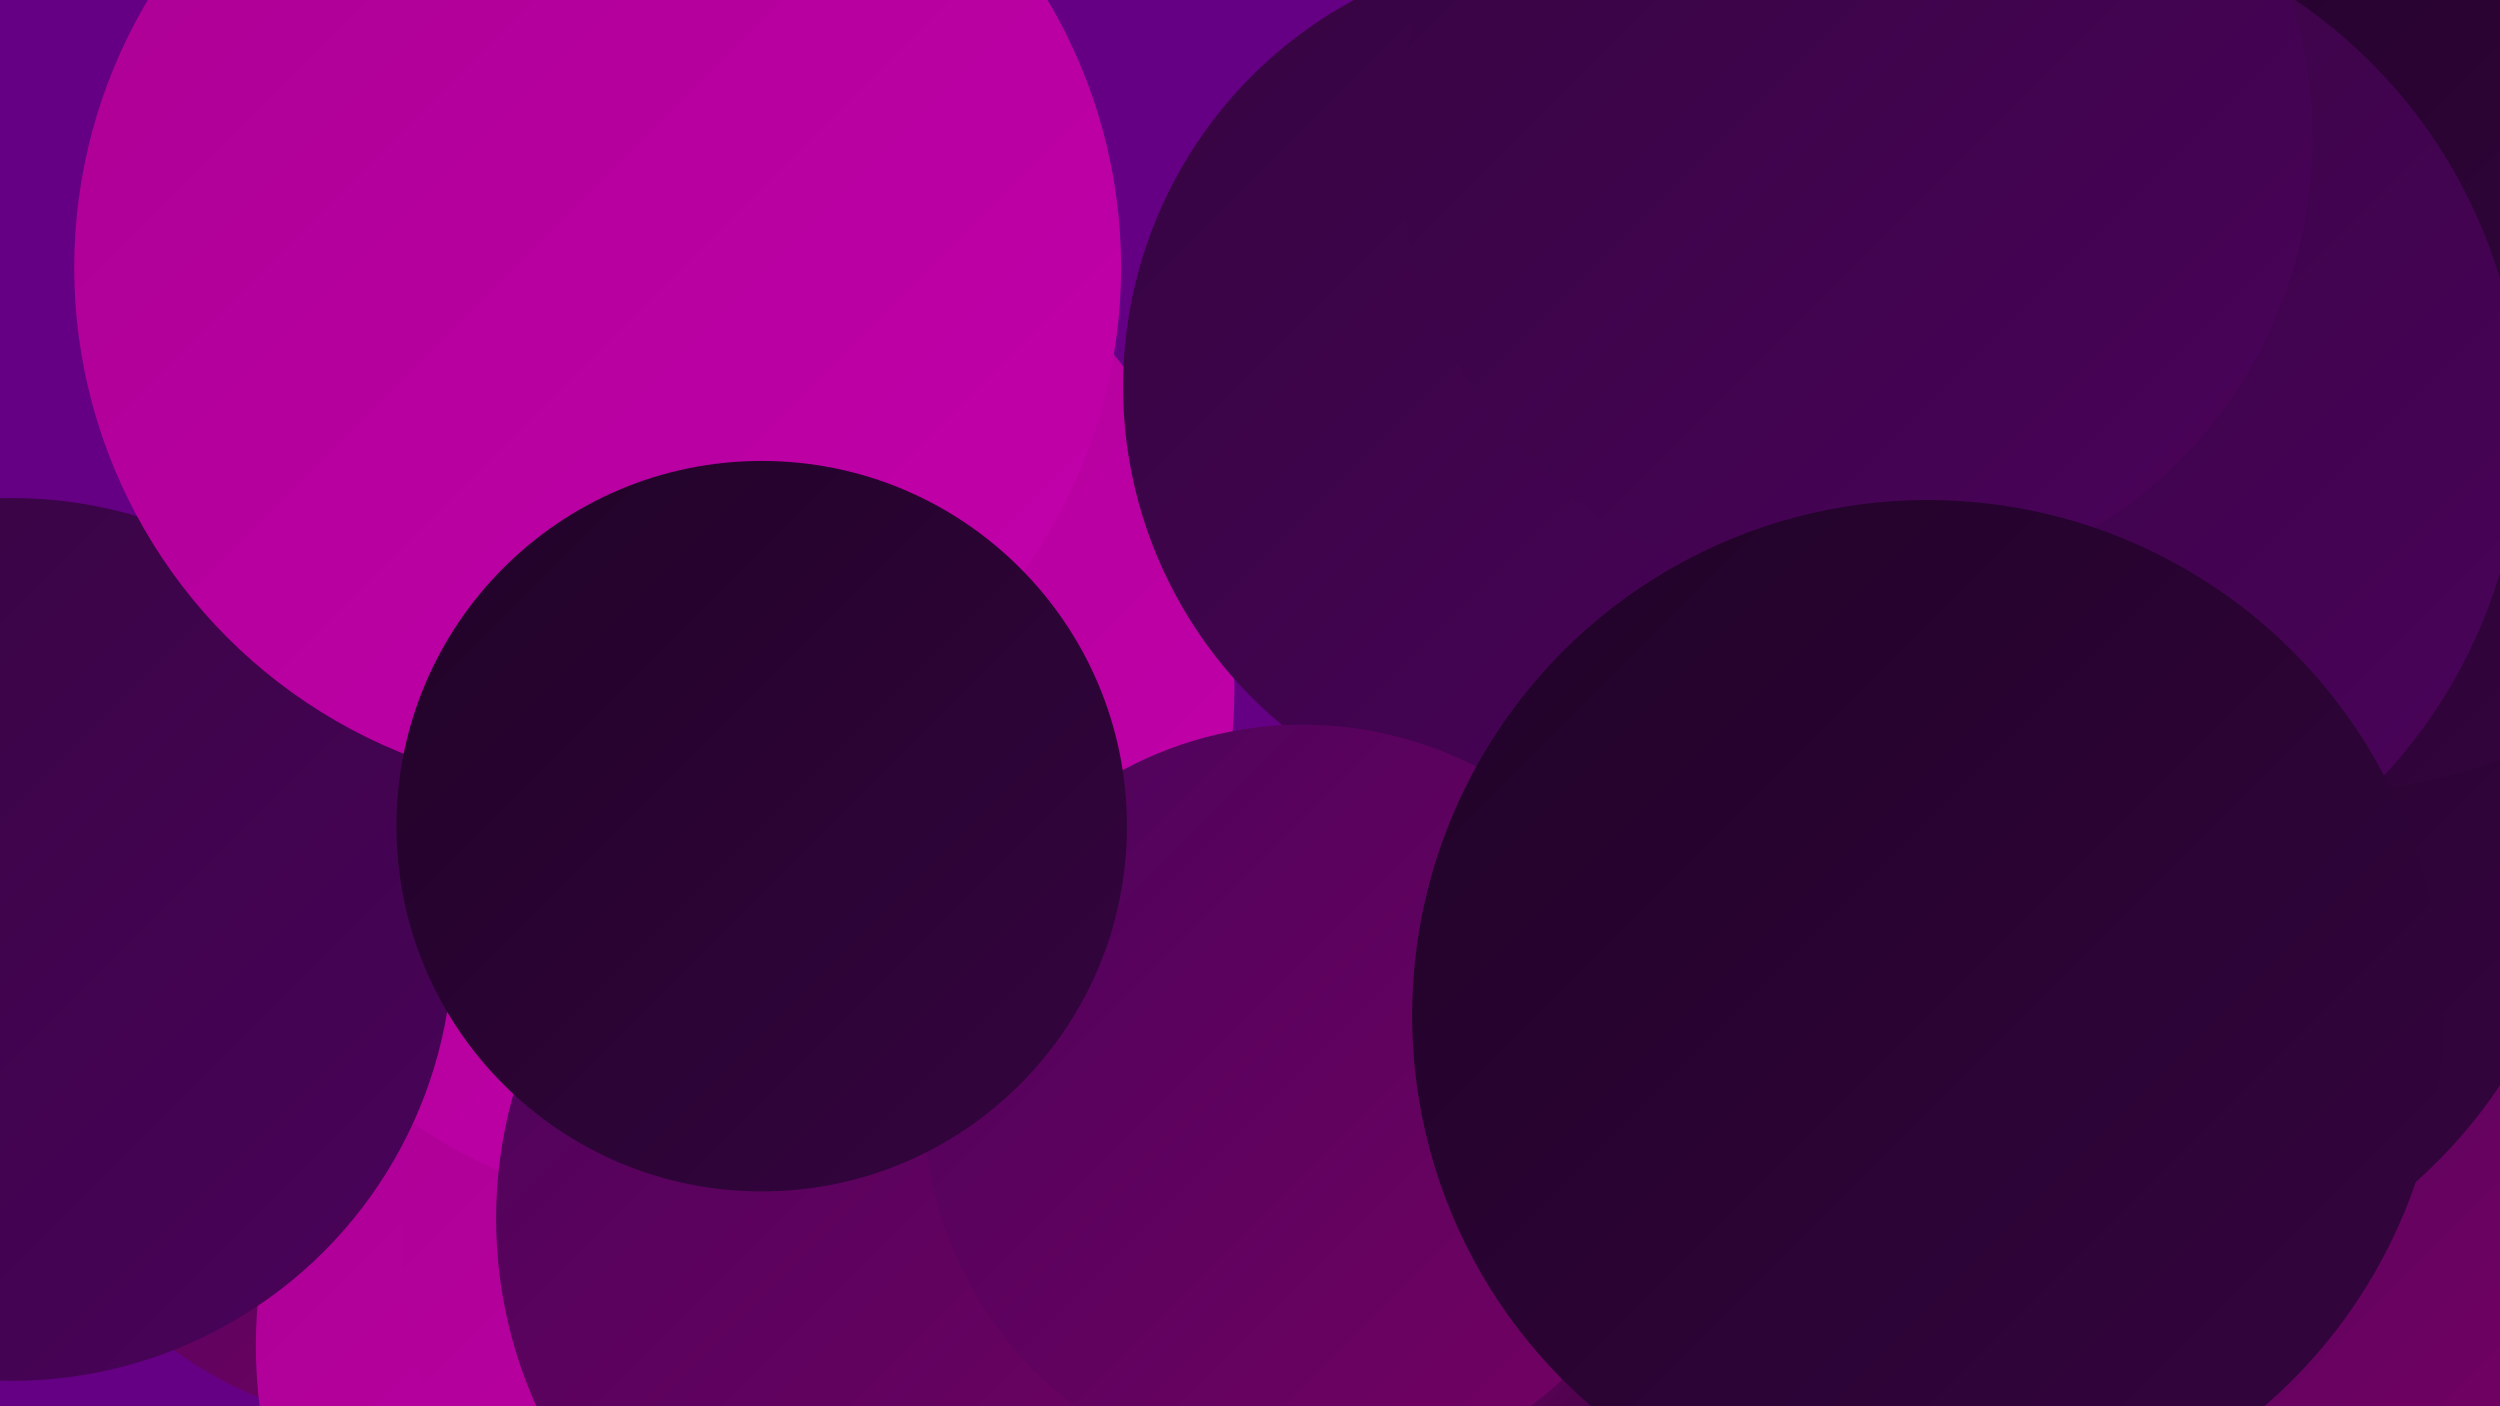
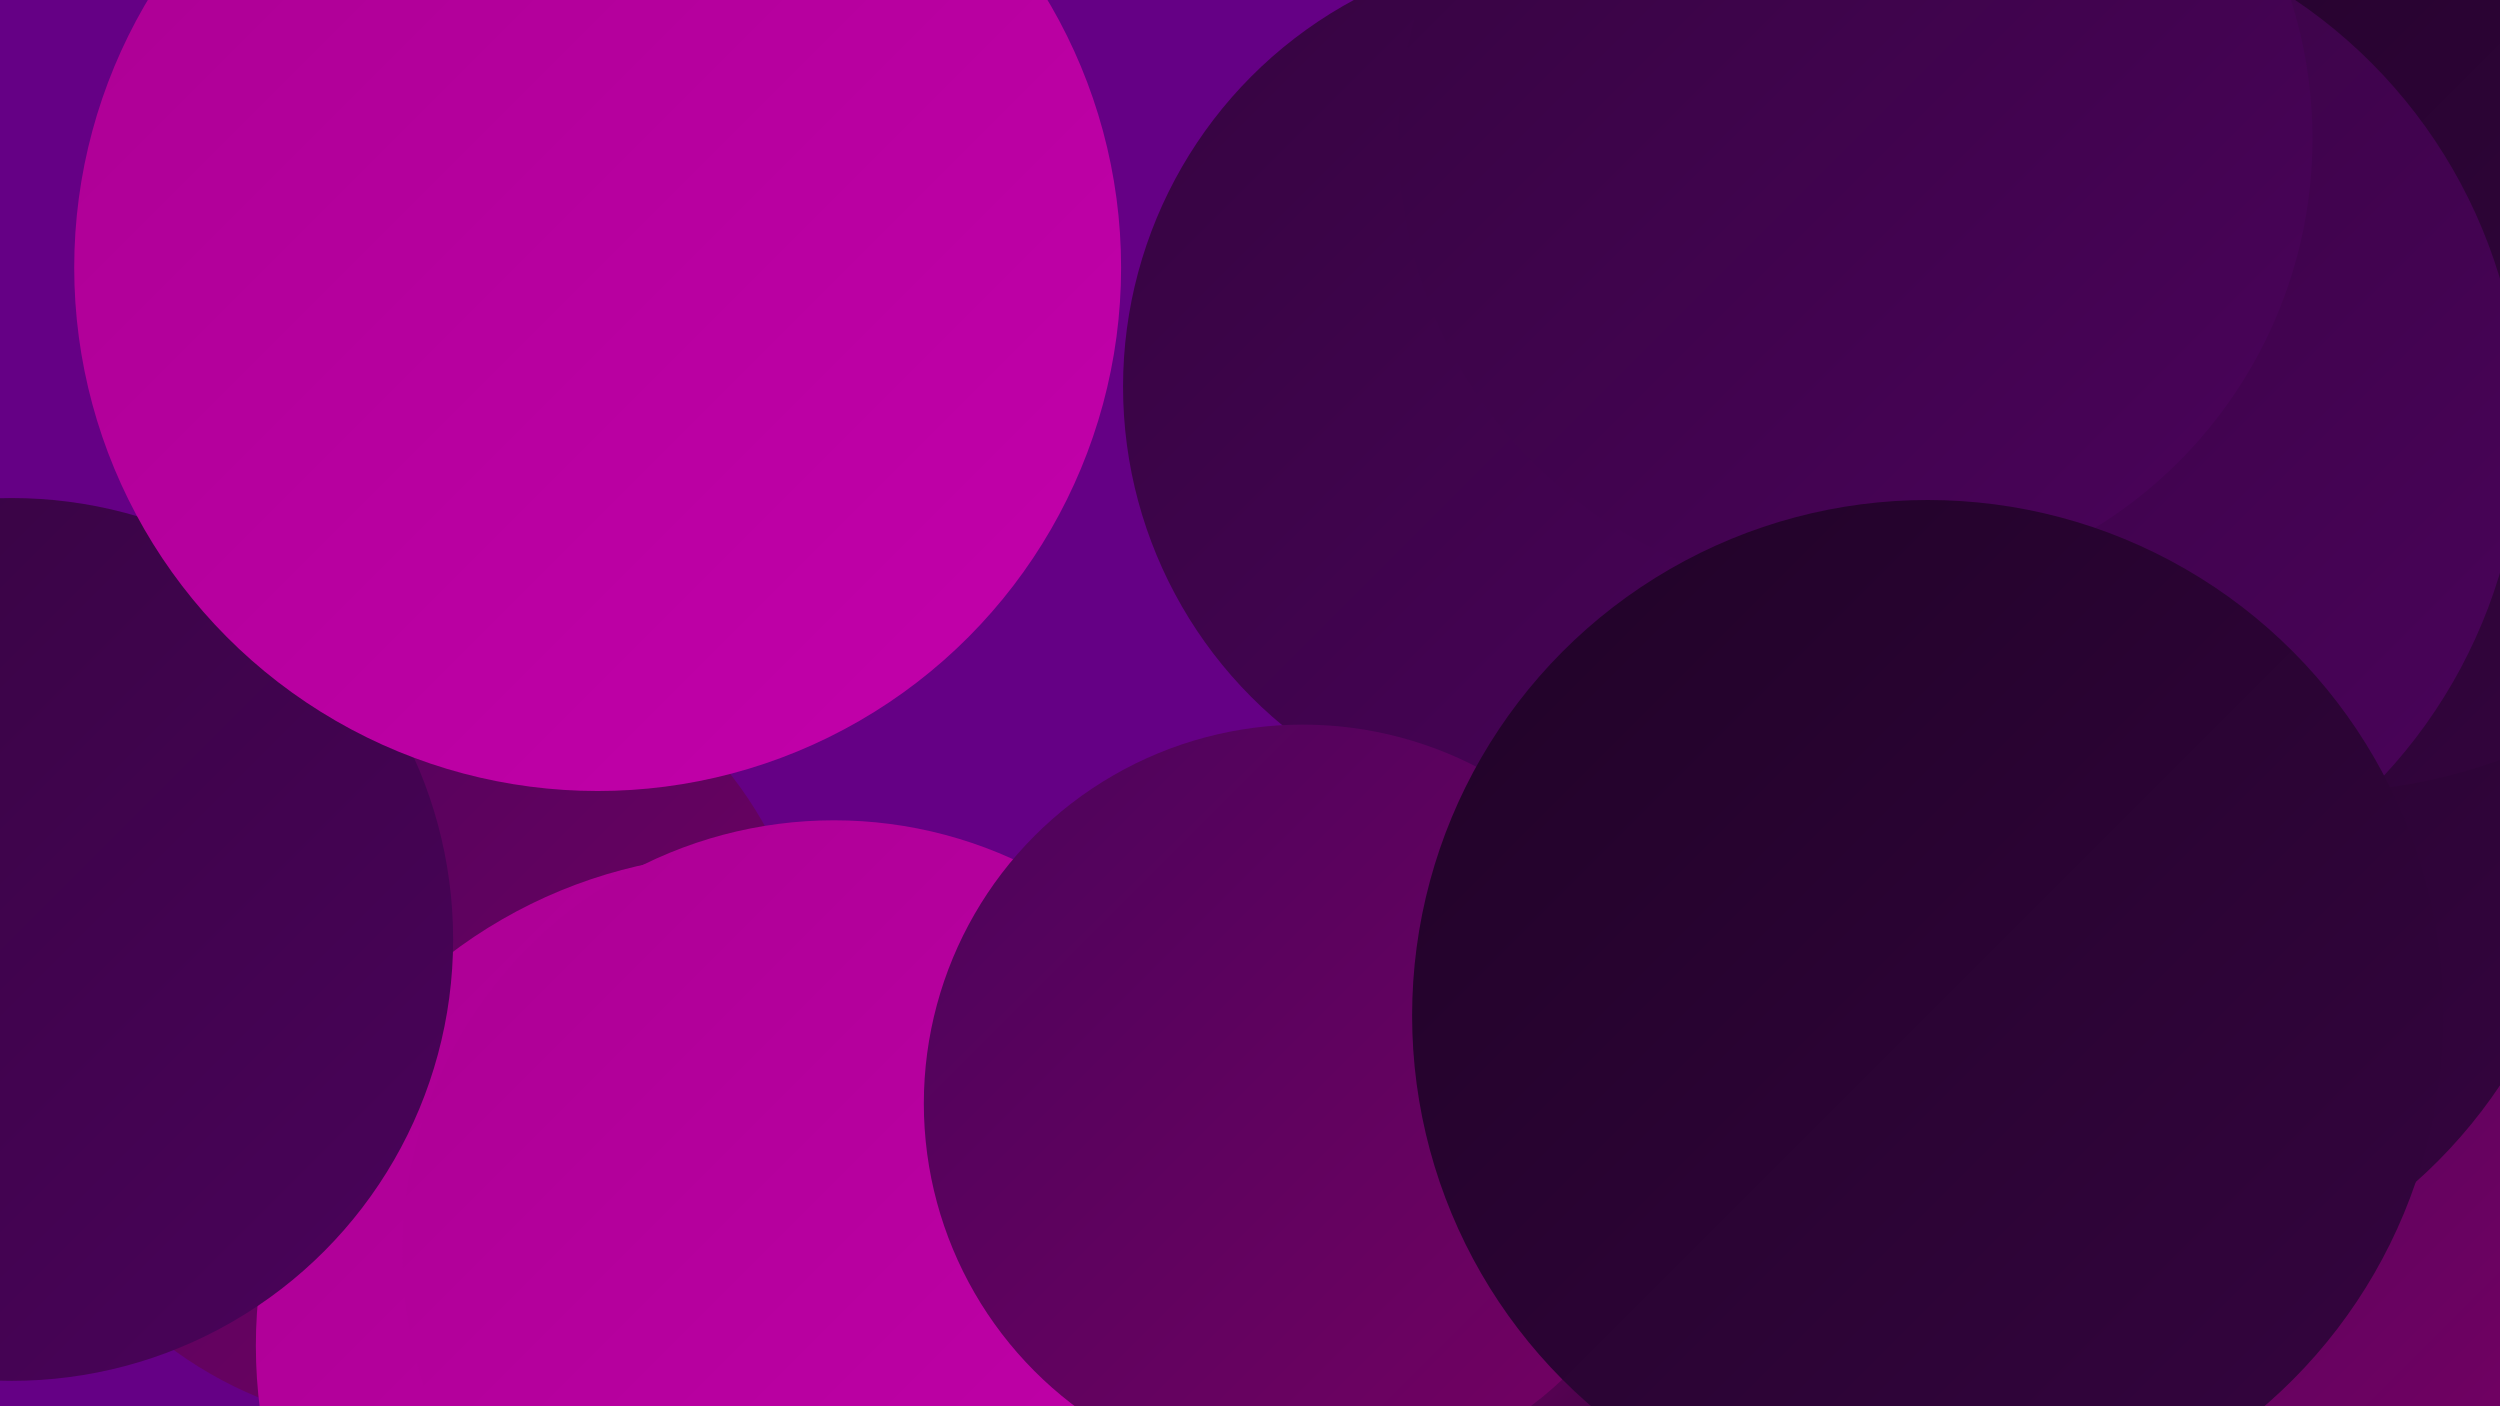
<svg xmlns="http://www.w3.org/2000/svg" width="1280" height="720">
  <defs>
    <linearGradient id="grad0" x1="0%" y1="0%" x2="100%" y2="100%">
      <stop offset="0%" style="stop-color:#200327;stop-opacity:1" />
      <stop offset="100%" style="stop-color:#350440;stop-opacity:1" />
    </linearGradient>
    <linearGradient id="grad1" x1="0%" y1="0%" x2="100%" y2="100%">
      <stop offset="0%" style="stop-color:#350440;stop-opacity:1" />
      <stop offset="100%" style="stop-color:#4b035b;stop-opacity:1" />
    </linearGradient>
    <linearGradient id="grad2" x1="0%" y1="0%" x2="100%" y2="100%">
      <stop offset="0%" style="stop-color:#4b035b;stop-opacity:1" />
      <stop offset="100%" style="stop-color:#760163;stop-opacity:1" />
    </linearGradient>
    <linearGradient id="grad3" x1="0%" y1="0%" x2="100%" y2="100%">
      <stop offset="0%" style="stop-color:#760163;stop-opacity:1" />
      <stop offset="100%" style="stop-color:#91007b;stop-opacity:1" />
    </linearGradient>
    <linearGradient id="grad4" x1="0%" y1="0%" x2="100%" y2="100%">
      <stop offset="0%" style="stop-color:#91007b;stop-opacity:1" />
      <stop offset="100%" style="stop-color:#ab0093;stop-opacity:1" />
    </linearGradient>
    <linearGradient id="grad5" x1="0%" y1="0%" x2="100%" y2="100%">
      <stop offset="0%" style="stop-color:#ab0093;stop-opacity:1" />
      <stop offset="100%" style="stop-color:#c400ac;stop-opacity:1" />
    </linearGradient>
    <linearGradient id="grad6" x1="0%" y1="0%" x2="100%" y2="100%">
      <stop offset="0%" style="stop-color:#c400ac;stop-opacity:1" />
      <stop offset="100%" style="stop-color:#200327;stop-opacity:1" />
    </linearGradient>
  </defs>
  <rect width="1280" height="720" fill="#650085" />
  <circle cx="211" cy="524" r="207" fill="url(#grad2)" />
  <circle cx="383" cy="689" r="252" fill="url(#grad5)" />
  <circle cx="427" cy="641" r="221" fill="url(#grad5)" />
  <circle cx="1202" cy="455" r="219" fill="url(#grad5)" />
  <circle cx="791" cy="585" r="181" fill="url(#grad6)" />
  <circle cx="1166" cy="239" r="238" fill="url(#grad6)" />
  <circle cx="1192" cy="543" r="220" fill="url(#grad2)" />
-   <circle cx="363" cy="353" r="269" fill="url(#grad5)" />
-   <circle cx="488" cy="624" r="234" fill="url(#grad2)" />
  <circle cx="1148" cy="603" r="181" fill="url(#grad2)" />
  <circle cx="1064" cy="411" r="260" fill="url(#grad0)" />
  <circle cx="6" cy="481" r="226" fill="url(#grad1)" />
  <circle cx="1183" cy="119" r="287" fill="url(#grad0)" />
  <circle cx="1028" cy="218" r="263" fill="url(#grad1)" />
  <circle cx="800" cy="198" r="225" fill="url(#grad1)" />
  <circle cx="306" cy="137" r="268" fill="url(#grad5)" />
  <circle cx="667" cy="565" r="194" fill="url(#grad2)" />
  <circle cx="950" cy="71" r="234" fill="url(#grad1)" />
-   <circle cx="390" cy="423" r="187" fill="url(#grad0)" />
  <circle cx="987" cy="520" r="264" fill="url(#grad0)" />
</svg>